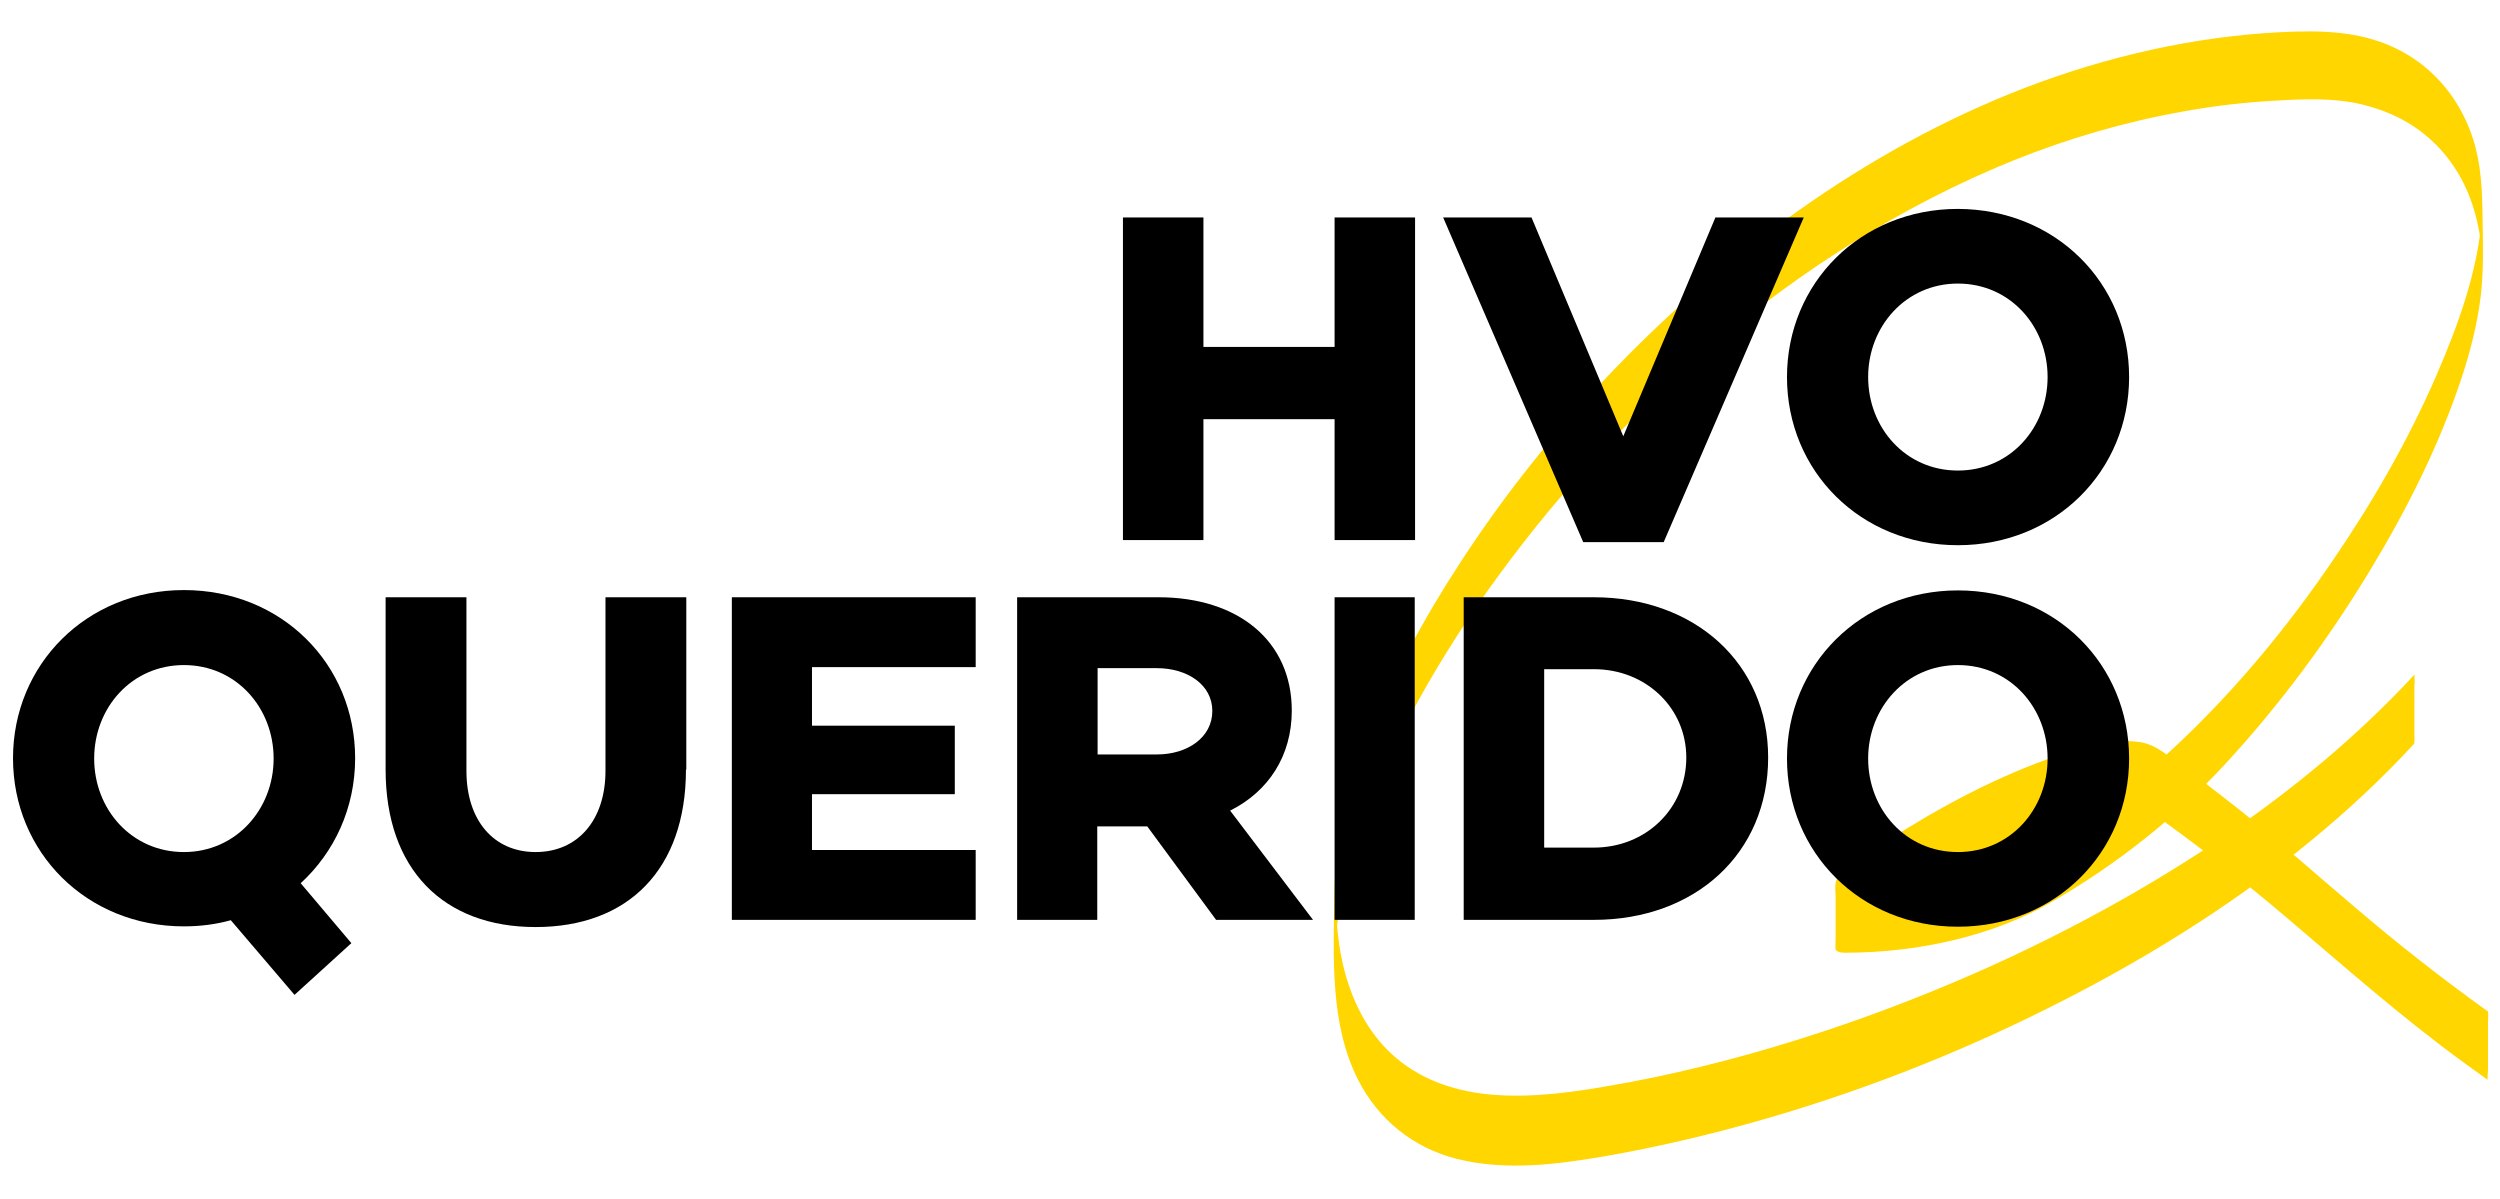
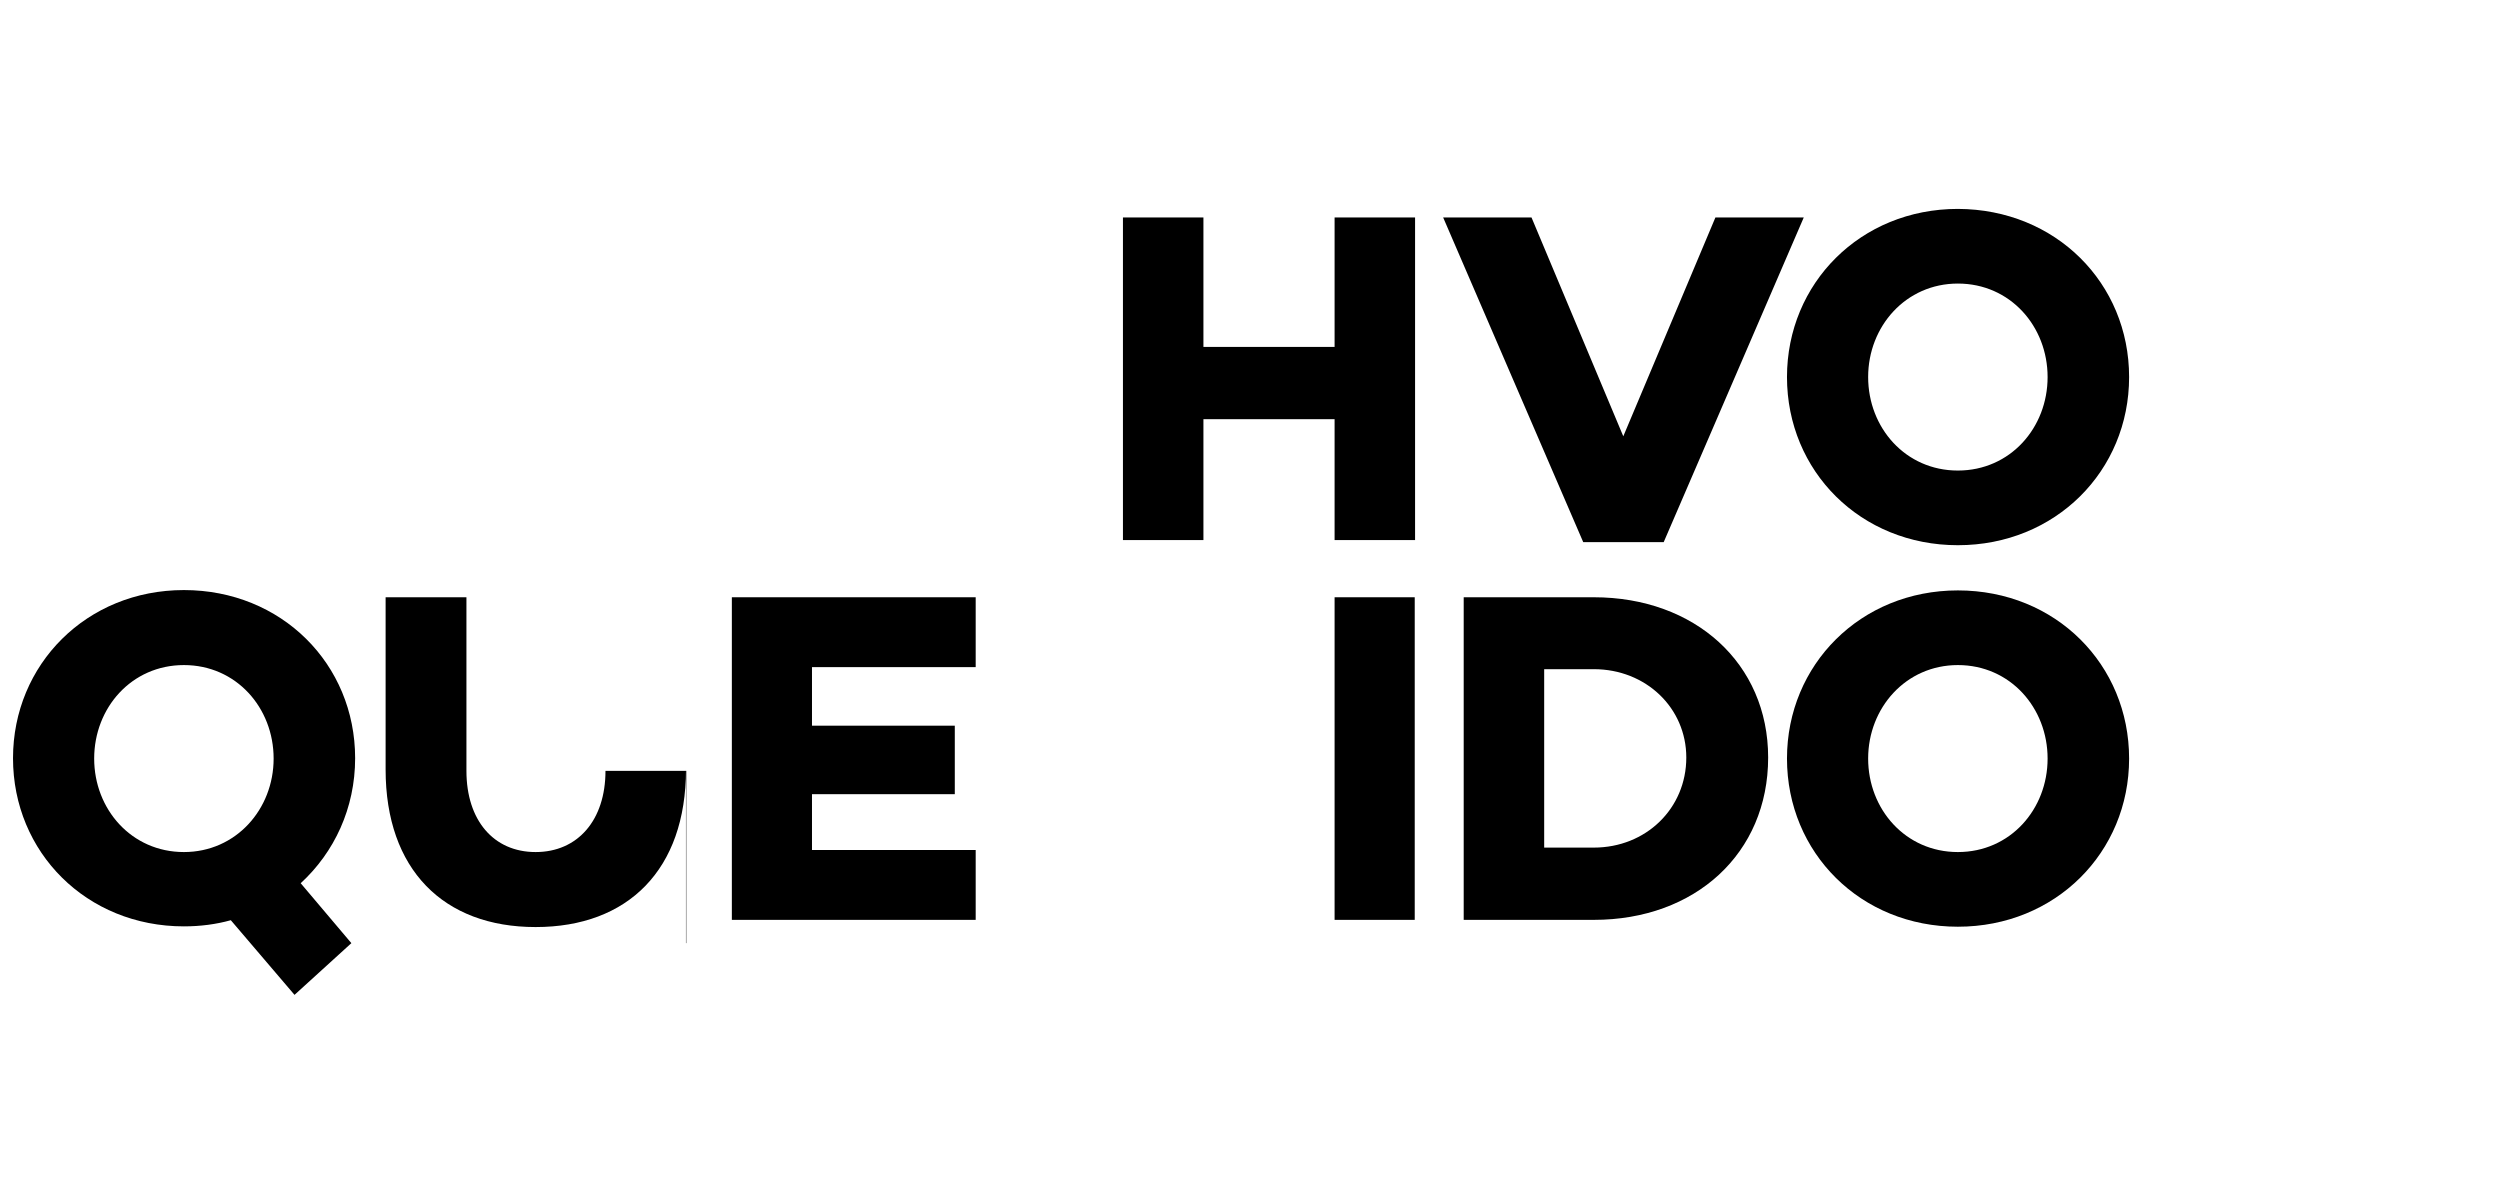
<svg xmlns="http://www.w3.org/2000/svg" version="1.1" id="Laag_1" x="0px" y="0px" viewBox="0 0 730 350" style="enable-background:new 0 0 730 350;" xml:space="preserve">
  <style type="text/css">
	.st0{fill:#FFD600;}
</style>
  <g>
    <g>
-       <path class="st0" d="M705.1,196.9c-16.7,18.1-35.9,33.9-56.2,47.7c-21.5,14.5-44.3,27-68,37.7c-23.6,10.6-48.1,19.5-73.1,26.3    c-11.8,3.2-23.8,6-35.9,8.1c-12.1,2.2-24.5,4-36.8,2.9c-11.8-1.1-22.9-5.3-31-14.1c-7-7.6-10.9-17.4-12.7-27.5    c-0.5-3.1-0.9-6.1-1.1-9.2c0,0.1,0,0.2,0,0.4c-0.1-1.5-0.2-3-0.3-4.5c0-0.6,0-1.3-0.1-1.9c0.1,4.6,0.1,9.2,0,13.8    c0-0.7,0,0.7,0,0.3c0.1-1.2,0.1-2.4,0.2-3.7c0,0.1,0,0.2,0,0.4c0.8-10.2,3.3-20.2,6.5-29.8c4-11.9,9.2-23.4,15-34.5    c6.7-12.7,14.4-25,22.7-36.7c9.2-12.9,19.1-25.3,29.8-37c11.2-12.4,23.3-24,36-34.8c13.1-11.1,26.9-21.3,41.5-30.3    c14.7-9.1,30.1-17.1,46.2-23.6c16.1-6.5,32.9-11.4,50-14.4c8.7-1.6,17.6-2.6,26.4-3.1c8.5-0.5,17.1-0.9,25.5,1.1    c7.5,1.8,14.6,5.2,20.3,10.5c5.9,5.4,10,12.3,12.3,19.9c1.3,4.2,2.1,8.6,2.4,13.1c0-0.1,0-0.2,0-0.4c0.1,0.9,0.1,1.8,0.1,2.7    c0.2,5.8,0.1-20.6,0-14.9c0-1.2,0-0.4,0-0.1c0,0.8-0.1,1.7-0.1,2.5c0-0.1,0-0.2,0-0.4c-1.2,16-7,31.7-13.3,46.3    c-8.3,19.1-18.8,37.3-30.6,54.5c-12.5,18.3-26.6,35.5-42.6,50.9c-14.6,14.1-31,26.9-49.5,35.3c-15.9,7.3-33.7,11.1-51,7.5    c-0.4-0.1-1.3-0.1-1.4-0.6l0.1,1.4l0,0c0,6.1,0,12.2,0,18.3l0,0c0,0.1,0,0.2,0,0.4c0.1-0.7,0.8-1.4,1.3-1.9c1.1-1.1,2.3-2.1,3.5-3    c3.9-3,8.1-5.8,12.3-8.4c11.6-7.2,23.7-13.7,36.3-19.1c6-2.6,12.2-4.9,18.5-6.5c4.9-1.3,10.2-2.3,15.3-1.9    c1.9,0.2,3.9,0.6,5.6,1.5c1.7,0.9,3.2,2.2,4.8,3.3c2.6,1.9,5.2,3.8,7.8,5.8c9,6.7,17.7,13.8,26.2,21    c16.6,14.1,32.9,28.5,50.5,41.4c2.6,1.9,5.2,3.8,7.9,5.7c-0.1-0.1,0.1-3.3,0.1-2.9c0-2.4,0-4.7,0-7.1c0-2.4,0-4.7,0-7.1    c0-0.4,0.2-2.7-0.1-2.9c-13.4-9.6-26.4-19.8-38.9-30.5c-11.1-9.4-22-19.1-33.4-28.2c-6.7-5.3-13.5-10.5-20.4-15.5    c-3.1-2.3-5.7-4.1-9.6-4.5c-7.5-0.9-15.4,1.4-22.5,3.8c-17.8,5.9-34.9,15.1-50.7,25.2c-4.7,3-9.9,6.1-13.7,10.2    c-0.4,0.4-0.8,0.8-1,1.3c0,0.1,0,0.2-0.1,0.2c-0.4,1.5-0.1,3.5-0.1,5c0,4,0,8.1,0,12.1c0,0.3-0.2,2.7,0.1,3    c0.5,0.7,1.8,0.8,2.6,0.8c22.1,0,43.7-5.2,60-14.6c19.3-11.1,36.8-24.9,51.7-41.2c15.8-17.2,29.7-36.1,41.8-56.1    c10.7-17.7,20.1-36.4,26.6-56c2.5-7.6,4.5-15.4,5.5-23.3c1-7.8,0.7-15.8,0.6-23.6c-0.1-7.8-0.4-15.5-2.8-22.9    c-3.5-10.9-10.8-20.2-21-25.6c-11-5.9-23.1-6.1-35.2-5.5c-25.5,1.3-50.7,7.1-74.5,16.2c-23.6,9.1-45.8,21.4-66.4,36    c-20.2,14.2-38.8,30.6-55.8,48.5c-15.7,16.6-30,34.5-42.5,53.7c-10.8,16.5-20.3,33.9-27.4,52.3c-5.7,14.7-9.5,29.9-9.7,45.8    c-0.2,17.6-1.3,37,6.9,53.3c5.9,11.7,16.2,20,28.9,23.2c14.4,3.6,29.5,1.6,43.9-0.9c14.2-2.5,28.4-5.8,42.3-9.7    c29.7-8.3,58.6-19.5,86.2-33.3c27.3-13.6,53.5-29.7,77.1-49.1c10.6-8.7,20.7-18.1,30-28.2c0.2-0.2,0.1-3,0.1-2.9    c0-2.4,0-4.7,0-7.1s0-4.7,0-7.1C705.2,199.3,704.9,197.2,705.1,196.9" />
      <path d="M87.8,257.9l14.8,17.5L86,290.5l-18.6-21.8c-4.3,1.2-8.9,1.8-13.7,1.8c-28.4,0-49.9-21.6-49.9-49.1    c0-27.4,21.5-49.1,49.9-49.1c28.5,0,50,21.6,50,49.1C103.7,236,97.6,248.9,87.8,257.9 M53.7,248.8c15.2,0,26.2-12.5,26.2-27.3    S69,194.2,53.7,194.2s-26.2,12.5-26.2,27.3S38.4,248.8,53.7,248.8" />
-       <path d="M200.3,224.7c0,29.2-16.9,46-43.9,46c-26.9,0-43.8-16.8-43.8-46v-50.3h23.6v50.7c0,14.4,7.9,23.7,20.2,23.7    s20.4-9.3,20.4-23.7v-50.7h23.6v50.3H200.3z" />
+       <path d="M200.3,224.7c0,29.2-16.9,46-43.9,46c-26.9,0-43.8-16.8-43.8-46v-50.3h23.6v50.7c0,14.4,7.9,23.7,20.2,23.7    s20.4-9.3,20.4-23.7h23.6v50.3H200.3z" />
      <polygon points="237.1,211.9 278.8,211.9 278.8,231.9 237.1,231.9 237.1,248.2 284.9,248.2 284.9,268.6 213.7,268.6 213.7,174.4     284.9,174.4 284.9,194.8 237.1,194.8   " />
-       <path d="M320.4,241.3v27.3H297v-94.2h41.3c23.3,0,38.9,12.8,38.9,33.1c0,13.2-6.8,23.6-18,29.2l24.2,31.9h-28.3L335,241.3H320.4z     M337.8,220.3c9,0,16.2-5,16.2-12.7c0-7.6-7.2-12.5-16.2-12.5h-17.3v25.2H337.8z" />
      <rect x="389.7" y="174.4" width="23.4" height="94.2" />
      <path d="M465.4,174.4c29.5,0,50.9,19.3,50.9,46.8c0,28-21.3,47.4-50.9,47.4h-38v-94.2L465.4,174.4L465.4,174.4z M465.4,247.5    c15.2,0,27-11.4,27-26.3c0-14.5-11.8-25.8-27-25.8h-14.5v52.1L465.4,247.5L465.4,247.5z" />
      <path d="M621.7,221.5c0,27.4-21.5,49.1-50,49.1c-28.4,0-49.9-21.6-49.9-49.1c0-27.4,21.5-49.1,49.9-49.1    C600.3,172.4,621.7,194.1,621.7,221.5 M597.9,221.5c0-14.8-10.9-27.3-26.2-27.3c-15.2,0-26.2,12.5-26.2,27.3s10.9,27.3,26.2,27.3    S597.9,236.3,597.9,221.5" />
      <polygon points="413.2,157.7 389.7,157.7 389.7,122.4 351.4,122.4 351.4,157.7 327.9,157.7 327.9,63.5 351.4,63.5 351.4,101.3     389.7,101.3 389.7,63.5 413.2,63.5   " />
      <polygon points="485.8,158.3 462.3,158.3 421.4,63.5 447.2,63.5 474,127.4 500.9,63.5 526.7,63.5   " />
      <path d="M621.7,110.1c0,27.4-21.5,49.1-50,49.1c-28.4,0-49.9-21.6-49.9-49.1c0-27.4,21.5-49.1,49.9-49.1    C600.3,61.1,621.7,82.7,621.7,110.1 M597.9,110.1c0-14.8-10.9-27.3-26.2-27.3c-15.2,0-26.2,12.5-26.2,27.3s10.9,27.3,26.2,27.3    S597.9,124.9,597.9,110.1" />
    </g>
  </g>
</svg>